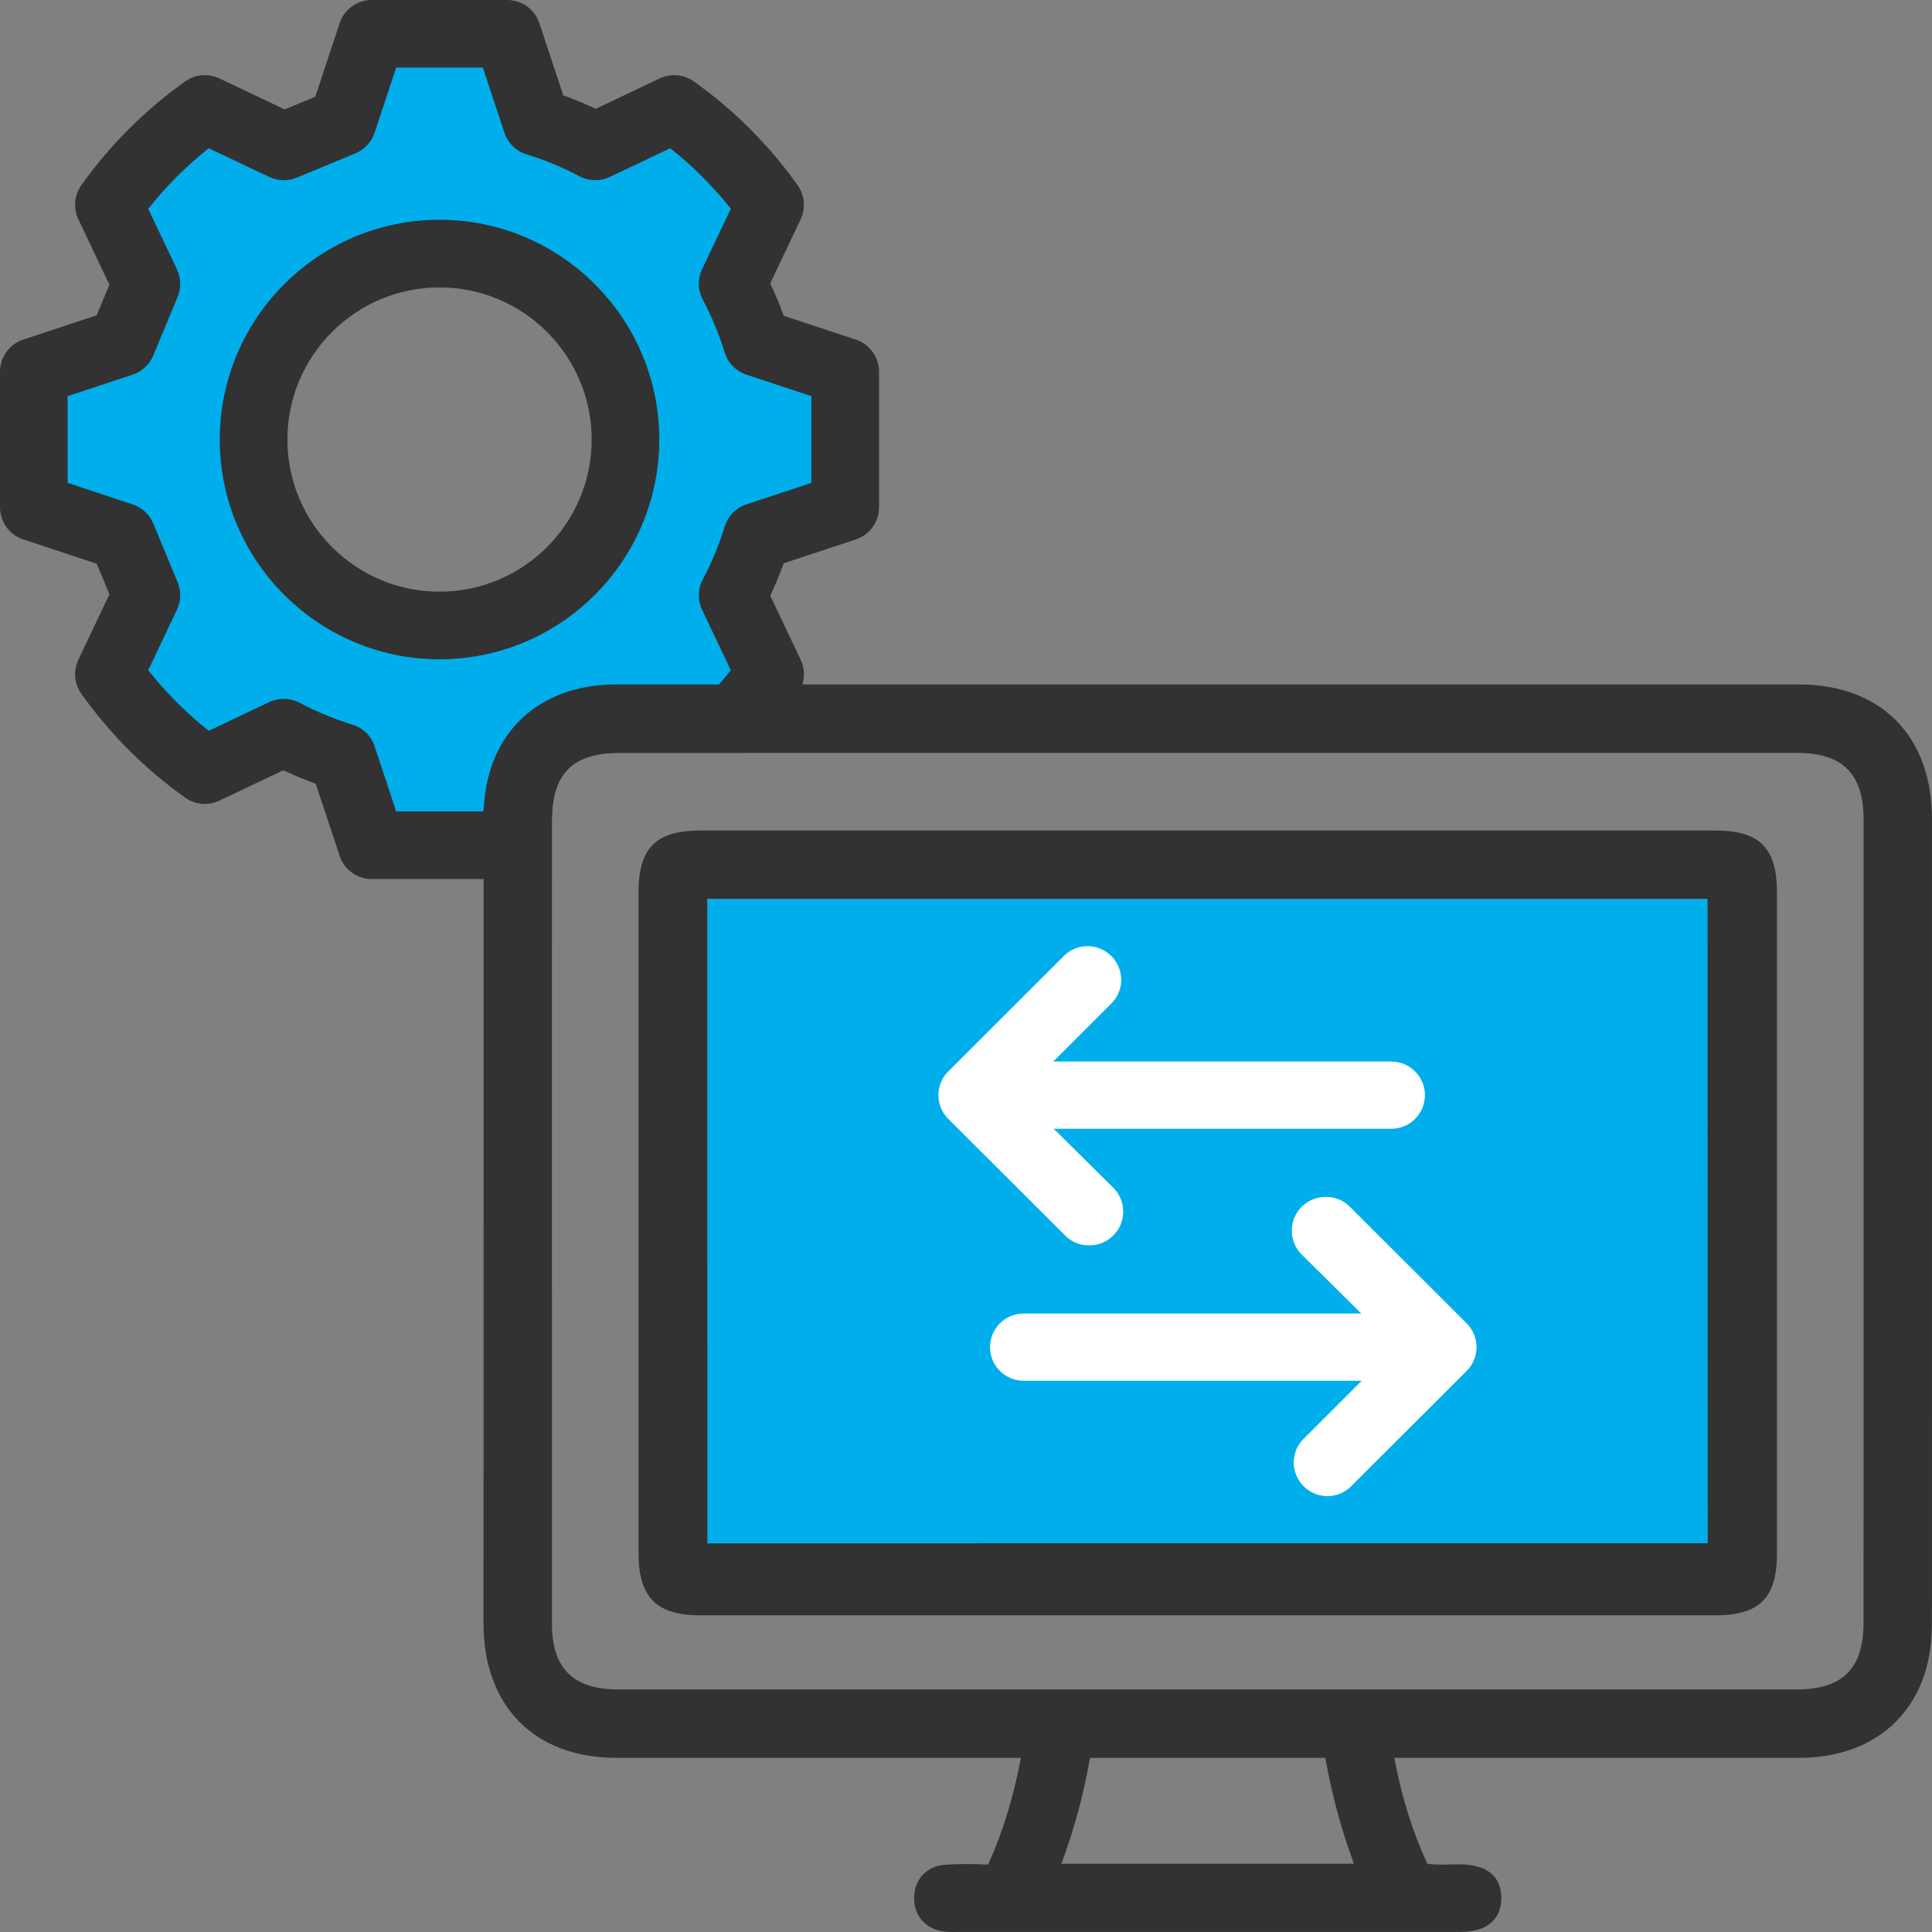
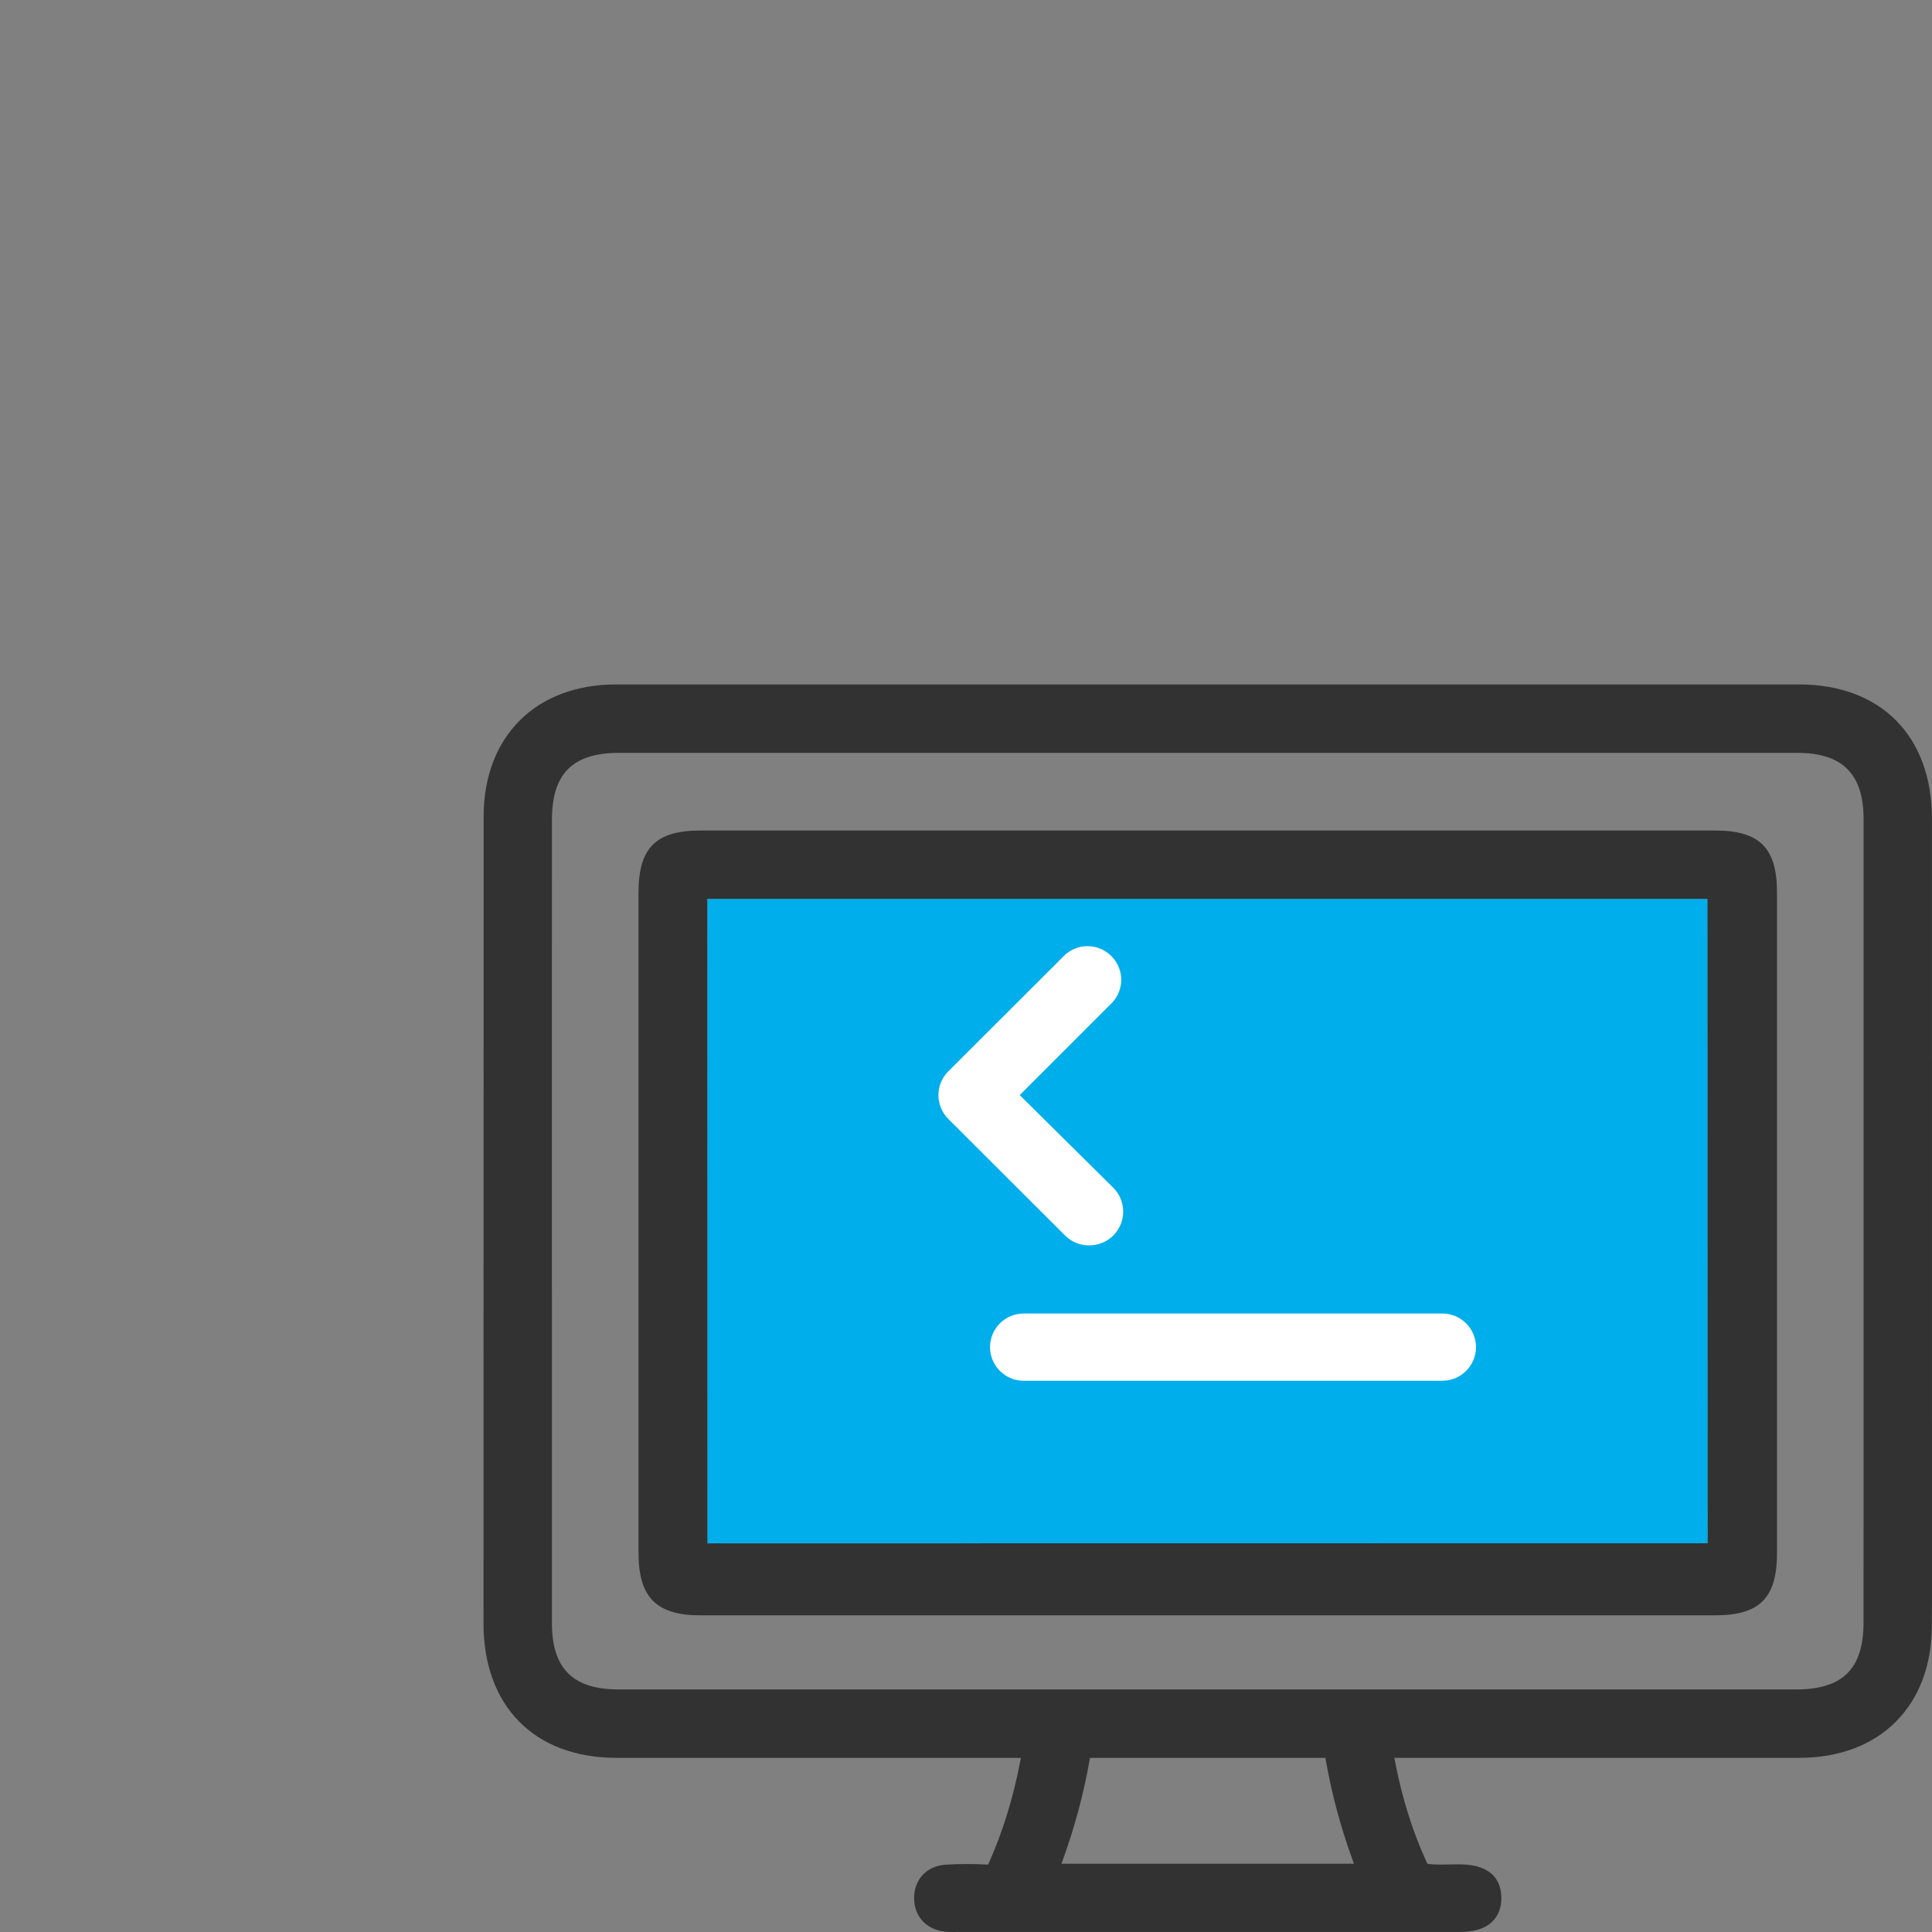
<svg xmlns="http://www.w3.org/2000/svg" id="_レイヤー_2" data-name="レイヤー 2" viewBox="0 0 200 200">
  <rect x="0" y="0" width="200" height="200" fill="#808080" stroke="none" />
  <defs>
    <style>
      .cls-1 {
        fill: #00aeeb;
      }

      .cls-2 {
        fill: #fff;
      }

      .cls-3 {
        fill: #323232;
      }
    </style>
  </defs>
  <g id="icon">
    <g>
      <g>
-         <path class="cls-1" d="m39.567,86l-2.682-8.108c-.153-.46-.522-.82-.989-.963-2.001-.612-3.956-1.423-5.815-2.41-.218-.117-.461-.178-.706-.178-.222,0-.446.051-.647.145l-7.382,3.508-.976-.773c-2.438-1.933-4.656-4.15-6.594-6.593l-.774-.977,3.51-7.387c.183-.384.194-.826.032-1.218l-2.522-6.084c-.167-.401-.5-.711-.911-.847l-8.111-2.683v-11.866l8.109-2.682c.413-.137.746-.447.914-.852l2.521-6.081c.162-.392.151-.834-.029-1.213l-3.513-7.392.774-.977c1.938-2.442,4.155-4.66,6.594-6.593l.976-.773,7.387,3.51c.201.097.417.144.642.144.2,0,.397-.039.584-.115l6.076-2.519c.4-.167.71-.5.848-.914l2.687-8.111h11.864l2.682,8.109c.152.459.522.819.989.962,2.002.612,3.958,1.424,5.816,2.412.215.114.46.175.706.175.226,0,.442-.049.646-.144l7.382-3.508.976.773c2.439,1.934,4.657,4.151,6.591,6.591l.773.976-3.51,7.387c-.205.433-.193.927.033,1.353.995,1.871,1.808,3.827,2.411,5.814.143.465.502.835.963.987l8.108,2.682v11.866l-8.109,2.682c-.46.152-.819.521-.962.988-.612,2.002-1.424,3.958-2.412,5.816-.223.418-.234.923-.03,1.353l3.508,7.383-.773.977c-1.935,2.438-4.152,4.655-6.591,6.589l-.976.773-7.387-3.51c-.203-.097-.419-.145-.641-.145-.245,0-.49.061-.711.179-1.868.995-3.824,1.806-5.814,2.411-.466.143-.835.503-.988.964l-2.682,8.107h-11.865Zm5.933-61.25c-11.441,0-20.75,9.309-20.75,20.75s9.309,20.75,20.75,20.75,20.75-9.309,20.75-20.75-9.309-20.75-20.75-20.75Z" />
-         <path class="cls-3" d="m45.5,22.75c-12.544,0-22.75,10.206-22.75,22.75s10.206,22.75,22.75,22.75,22.75-10.206,22.75-22.75-10.206-22.75-22.75-22.75Zm0,38.5c-8.683,0-15.75-7.067-15.75-15.75s7.067-15.75,15.75-15.75,15.75,7.067,15.75,15.75-7.067,15.75-15.75,15.75Z" />
-       </g>
+         </g>
      <g>
-         <path class="cls-3" d="m64.108,77.933h13.248c1.908-1.874,3.656-3.913,5.218-6.11.737-1.032.855-2.384.309-3.531l-3.146-6.629c.518-1.099.986-2.22,1.393-3.353l7.468-2.471c1.435-.477,2.401-1.813,2.401-3.326v-14.031c0-1.509-.966-2.849-2.401-3.322l-7.468-2.471c-.41-1.137-.875-2.261-1.398-3.353l3.148-6.629c.542-1.147.425-2.495-.309-3.531-2.96-4.165-6.576-7.781-10.748-10.748-1.036-.735-2.388-.855-3.531-.309l-6.629,3.148c-1.099-.519-2.22-.988-3.353-1.395l-2.475-7.472c-.473-1.435-1.81-2.401-3.322-2.401h-14.031c-1.509,0-2.849.966-3.322,2.401l-2.522,7.615-3.168,1.312-6.766-3.213c-1.147-.542-2.492-.422-3.531.309-4.165,2.963-7.784,6.58-10.753,10.748-.735,1.032-.853,2.384-.308,3.531l3.213,6.766-1.312,3.168-7.615,2.522c-1.432.477-2.398,1.813-2.398,3.326v14.031c0,1.509.966,2.849,2.401,3.322l7.615,2.522,1.312,3.168-3.213,6.766c-.542,1.147-.427,2.495.309,3.531,2.963,4.165,6.58,7.784,10.748,10.753,1.032.735,2.384.849,3.531.308l6.629-3.146c1.099.518,2.22.986,3.353,1.393l2.475,7.472c.477,1.429,1.813,2.394,3.326,2.394h14.031c1.509,0,2.849-.966,3.322-2.401l1.304-3.935c.062-4.649,2.214-6.73,6.965-6.731Zm-9.588-2.918c-1.089.332-1.946,1.169-2.304,2.247l-2.228,6.737h-8.976l-2.228-6.737c-.357-1.078-1.215-1.916-2.304-2.247-1.865-.571-3.702-1.33-5.46-2.264-.976-.521-2.145-.547-3.146-.073l-6.262,2.975c-2.328-1.846-4.423-3.943-6.269-6.269l2.975-6.262c.427-.897.451-1.929.073-2.842l-2.522-6.084c-.39-.938-1.169-1.663-2.133-1.981l-6.737-2.228v-8.976l6.737-2.228c.964-.318,1.743-1.042,2.133-1.981l2.522-6.084c.378-.913.354-1.948-.073-2.842l-2.975-6.262c1.846-2.326,3.941-4.423,6.269-6.269l6.262,2.975c.897.427,1.929.448,2.842.073l6.084-2.522c.938-.39,1.661-1.169,1.981-2.133l2.232-6.74h8.976l2.228,6.737c.357,1.078,1.215,1.916,2.304,2.247,1.865.571,3.702,1.33,5.46,2.264.976.518,2.141.547,3.146.073l6.262-2.975c2.328,1.846,4.423,3.943,6.265,6.265l-2.975,6.262c-.477,1.005-.448,2.17.073,3.15.93,1.747,1.694,3.582,2.264,5.457.332,1.089,1.169,1.946,2.247,2.304l6.737,2.228v8.976l-6.737,2.228c-1.078.357-1.916,1.215-2.247,2.304-.571,1.865-1.33,3.702-2.264,5.46-.521.976-.547,2.145-.073,3.146l2.975,6.262c-1.846,2.328-3.943,4.423-6.265,6.265l-6.262-2.975c-1.008-.48-2.17-.448-3.15.073-1.747.93-3.582,1.694-5.457,2.264Z" />
        <path class="cls-3" d="m177.553,85.976l-30.543-.001c-.004,0-.007.001-.011.001l-74.491 0c-4.61.001-6.407,1.797-6.408,6.405v68.389c.001,4.579,1.849,6.447,6.38,6.447h105.088c4.595,0,6.385-1.805,6.385-6.44v-68.39c0-4.613-1.795-6.41-6.401-6.412Zm-.805,7.083l.019,66.694-103.522.013-.015-66.706h103.519Z" />
        <path class="cls-3" d="m199.996,84.769c-.003-8.582-5.282-13.915-13.779-13.917l-122.436.001c-8.304.002-13.688,5.356-13.717,13.639l-.012,83.564c.004,8.582,5.283,13.914,13.779,13.917l41.851-.001-.068.357c-.736,3.823-1.797,7.259-3.242,10.507l-.084.188-.205-.01c-.71-.035-1.384-.052-2.025-.052-.774,0-1.494.025-2.2.073-1.941.138-3.239,1.534-3.229,3.473.008,1.868,1.244,3.222,3.15,3.45.263.034.524.043.778.043h.004l.652-.008,51.925-.001c1.544,0,2.651-.363,3.386-1.113.602-.61.911-1.452.896-2.435-.022-1.568-.792-3.439-4.336-3.448l-.177-.001c-.224,0-.434.005-.643.01l-.225.005c-.298.007-.602.014-.906.014-.48,0-.867-.018-1.258-.067l-.124-.041-.054-.118c-1.475-3.217-2.55-6.641-3.287-10.469l-.068-.357,41.926-.001c8.304-.002,13.688-5.357,13.716-13.64l.016-2.628-.004-80.935Zm-90.117,108.164l.146-.403c1.242-3.431,2.146-6.804,2.764-10.311l.044-.248h24.371l.044.248c.618,3.51,1.522,6.883,2.765,10.311l.146.403h-30.279Zm83.037-37.383l-.005,12.421c-.004,4.786-2.154,6.92-6.972,6.92l-121.941-.001c-4.624-.001-6.804-2.122-6.862-6.678v-34.397c0-.022-.003-.041-.003-.063v-28.334c-.001-7.197-.001-14.805.004-20.562.004-4.786,2.153-6.92,6.971-6.921l121.941.001c4.684.001,6.867,2.18,6.868,6.861.005,21.933.002,48.808-.001,70.755Z" />
        <polygon class="cls-1" points="176.748 93.06 176.767 159.753 73.245 159.766 73.23 93.06 176.748 93.06" />
      </g>
      <g>
        <g id="arrow-1-w">
          <path class="cls-2" d="m112.628,128.918c-.887-.014-1.751-.384-2.397-1.043l-12.058-12.037c-1.359-1.349-1.369-3.558-.018-4.92l12.122-12.101.039-.033c.63-.54,1.434-.837,2.264-.837,1.02,0,1.983.443,2.646,1.217,1.124,1.313,1.124,3.218,0,4.529l-.071.077-9.594,9.594,9.696,9.6c1.353,1.361,1.353,3.563.007,4.918-.643.657-1.551,1.039-2.484,1.039l-.151-.003Z" />
-           <path class="cls-2" d="m100.682,116.852c-1.92,0-3.481-1.562-3.481-3.482,0-1.92,1.562-3.481,3.481-3.481h43.346c1.92,0,3.481,1.562,3.481,3.481,0,1.921-1.562,3.482-3.481,3.482h-43.346Z" />
        </g>
        <g id="arrow-1-w-2" data-name="arrow-1-w">
-           <path class="cls-2" d="m137.418,154.878c-1.019,0-1.983-.443-2.647-1.217-1.124-1.313-1.124-3.218,0-4.53l.071-.076,9.594-9.595-9.696-9.6c-1.353-1.36-1.353-3.563-.007-4.917.643-.657,1.55-1.04,2.481-1.04l.156.004c.885.012,1.751.383,2.397,1.044l12.057,12.035c1.359,1.348,1.368,3.557.017,4.921l-12.159,12.133c-.631.54-1.435.838-2.265.838Z" />
          <path class="cls-2" d="m105.969,142.937c-1.921,0-3.482-1.562-3.482-3.481s1.562-3.481,3.482-3.481h43.345c1.92,0,3.481,1.562,3.481,3.481s-1.562,3.481-3.481,3.481h-43.345Z" />
        </g>
      </g>
    </g>
  </g>
</svg>